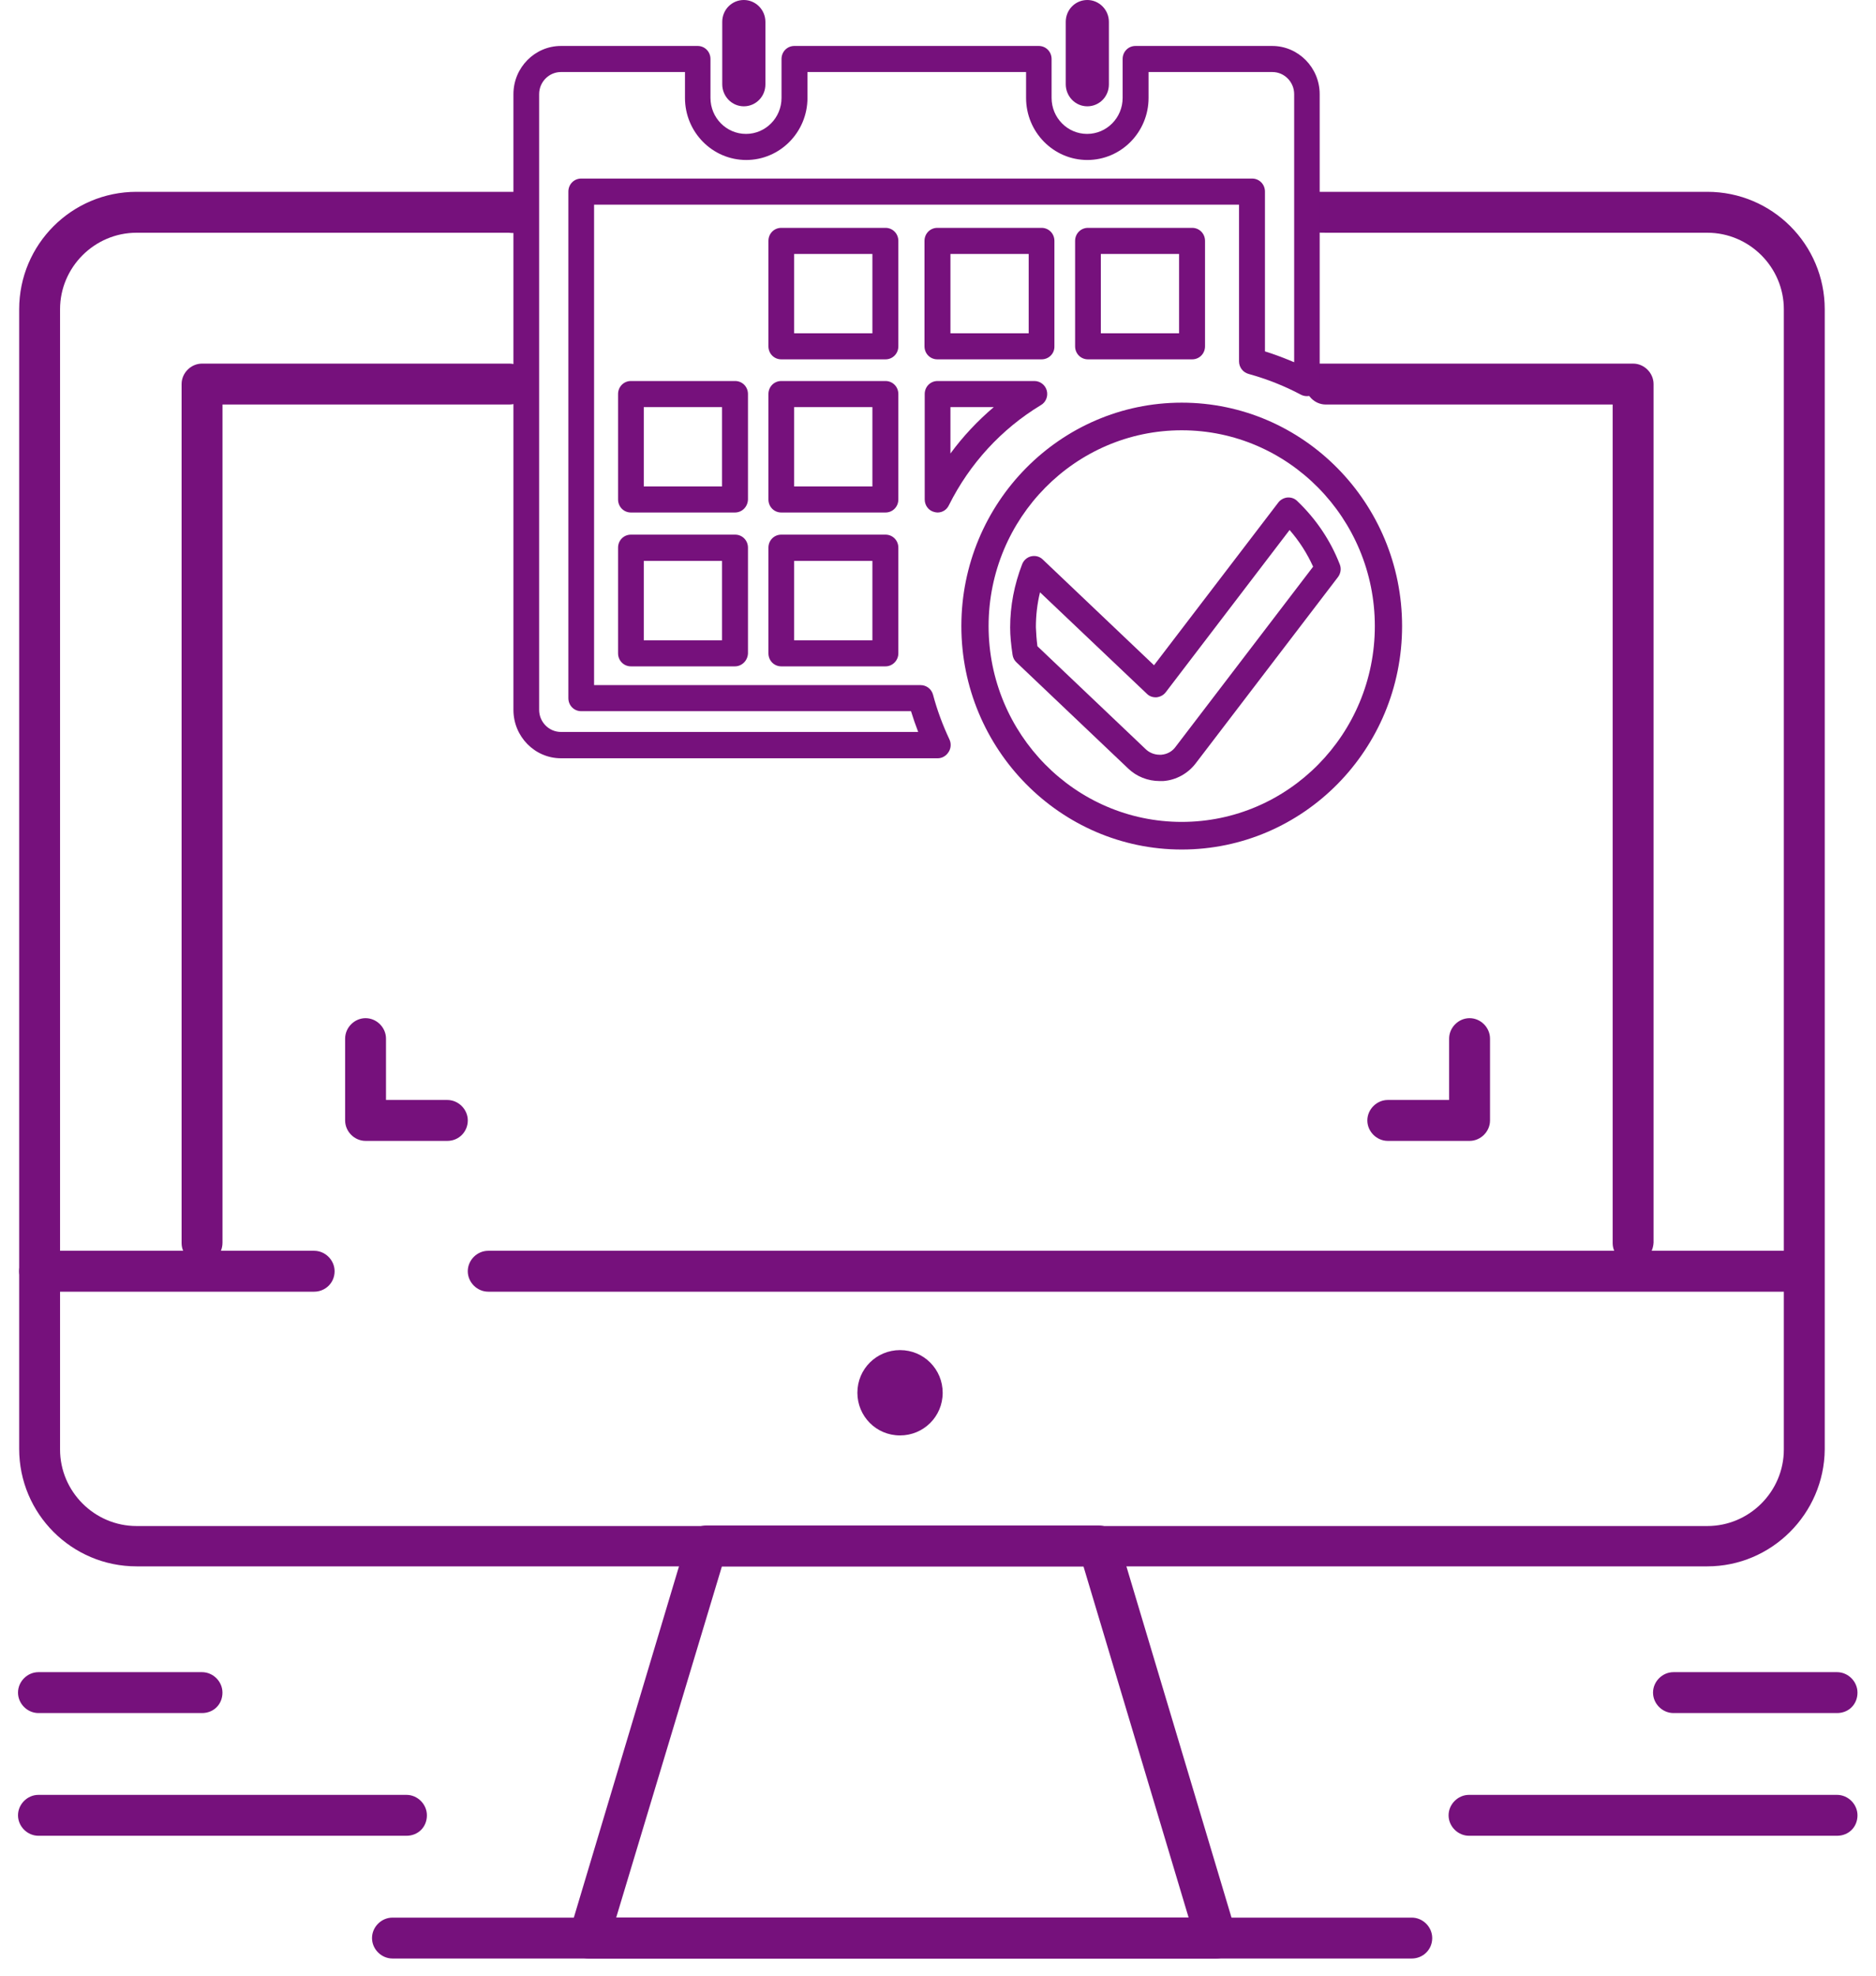
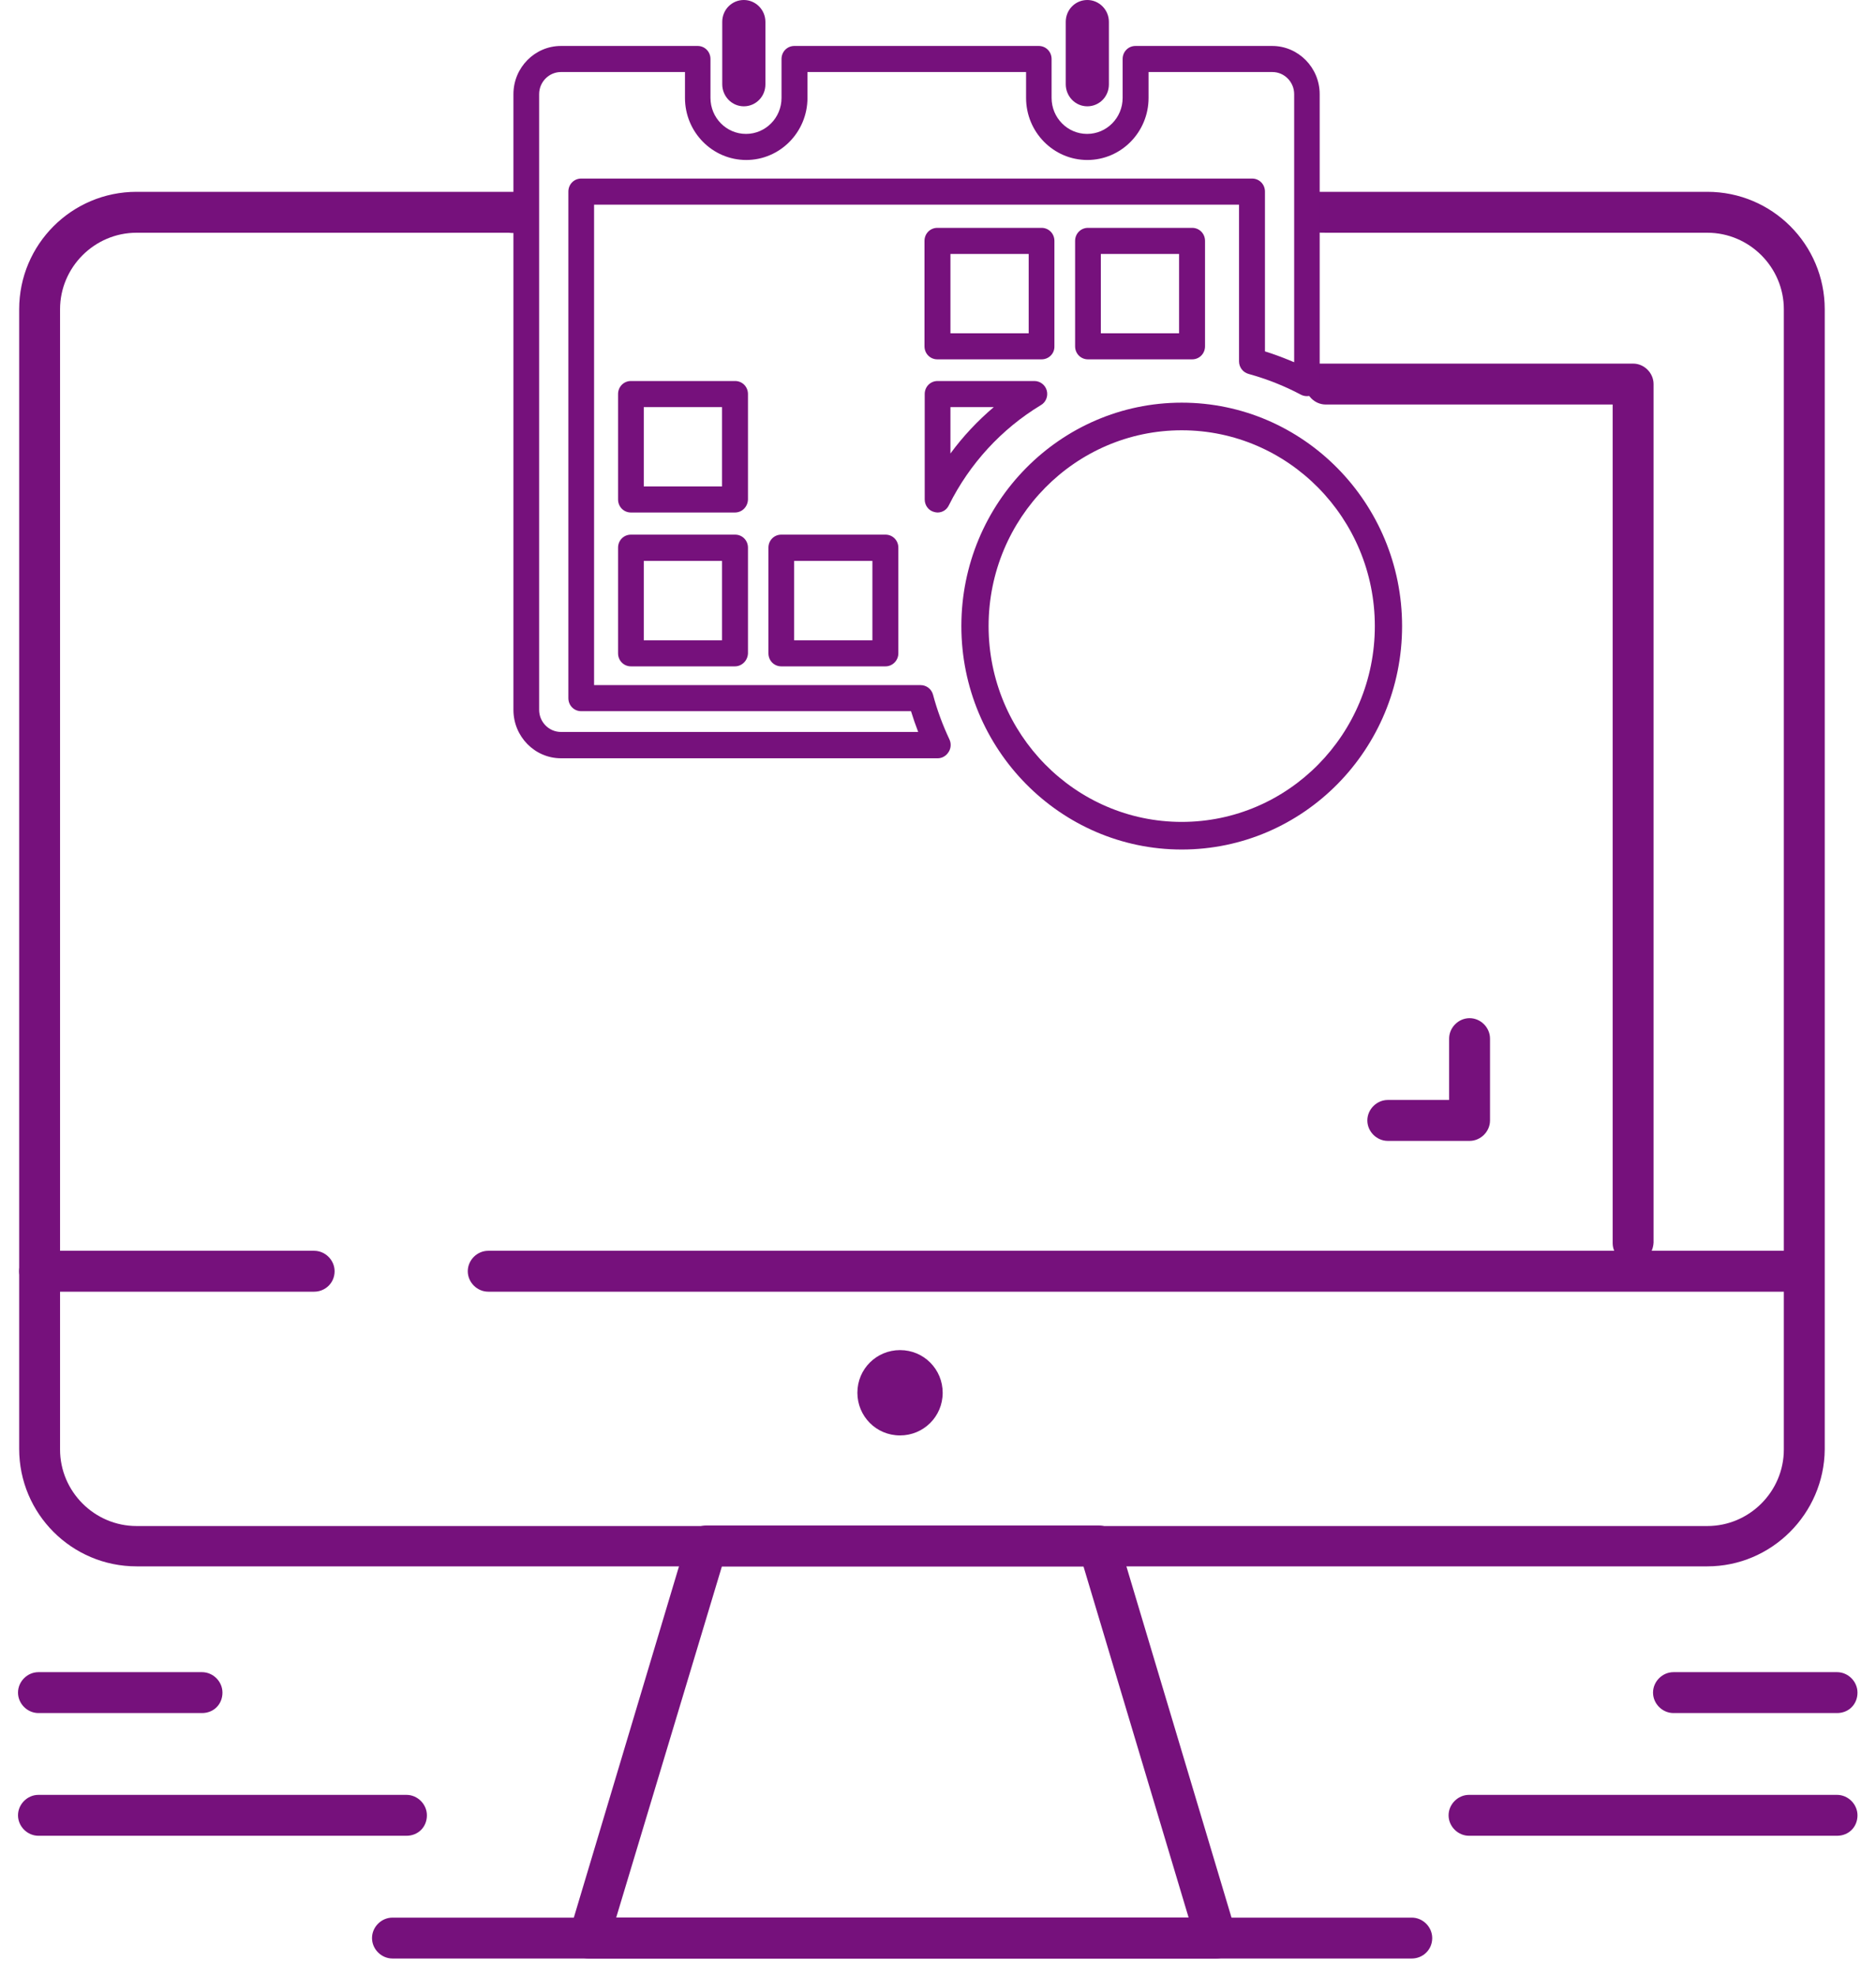
<svg xmlns="http://www.w3.org/2000/svg" width="95" height="100" viewBox="0 0 95 100" fill="none">
  <path d="M61.582 99.132H29.813C29.487 99.132 29.192 98.984 28.985 98.718C28.777 98.452 28.718 98.126 28.837 97.801L34.782 77.952C34.901 77.509 35.315 77.213 35.788 77.213H55.637C56.08 77.213 56.494 77.509 56.642 77.952L62.558 97.712C62.618 97.831 62.618 97.949 62.618 98.097C62.618 98.688 62.144 99.132 61.582 99.132ZM31.203 97.061H60.192L54.867 79.284H36.557L31.203 97.061Z" fill="#76117C" />
  <path d="M71.492 99.131H19.874C19.312 99.131 18.839 98.658 18.839 98.096C18.839 97.534 19.312 97.061 19.874 97.061H71.492C72.054 97.061 72.527 97.534 72.527 98.096C72.527 98.688 72.054 99.131 71.492 99.131Z" fill="#76117C" />
  <path d="M15.909 65.379H2.006C1.444 65.379 0.971 64.906 0.971 64.344C0.971 63.782 1.444 63.309 2.006 63.309H15.909C16.471 63.309 16.944 63.782 16.944 64.344C16.944 64.936 16.471 65.379 15.909 65.379Z" fill="#76117C" />
  <path d="M91.338 65.379H24.723C24.161 65.379 23.688 64.906 23.688 64.344C23.688 63.782 24.161 63.309 24.723 63.309H91.338C91.9 63.309 92.373 63.782 92.373 64.344C92.373 64.936 91.93 65.379 91.338 65.379Z" fill="#76117C" />
  <path d="M82.7 63.958C82.138 63.958 81.665 63.485 81.665 62.923V20.475H67.135C66.573 20.475 66.1 20.002 66.1 19.44C66.1 18.878 65.573 18.404 66.135 18.404H82.7C83.262 18.404 83.736 18.878 83.736 19.44V62.893C83.706 63.485 83.262 63.958 82.7 63.958Z" fill="#76117C" />
-   <path d="M10.232 63.958C9.67 63.958 9.196 63.485 9.196 62.923V19.44C9.196 18.878 9.67 18.404 10.232 18.404H25.797C26.359 18.404 26.832 18.878 26.832 19.44C26.832 20.002 26.359 20.475 25.797 20.475H11.267V62.893C11.267 63.485 10.823 63.958 10.232 63.958Z" fill="#76117C" />
-   <path d="M22.653 57.747H18.512C17.95 57.747 17.477 57.274 17.477 56.712V52.571C17.477 52.008 17.95 51.535 18.512 51.535C19.074 51.535 19.547 52.008 19.547 52.571V55.676H22.653C23.215 55.676 23.689 56.15 23.689 56.712C23.689 57.274 23.245 57.747 22.653 57.747Z" fill="#76117C" />
  <path d="M74.419 57.747H70.278C69.716 57.747 69.242 57.274 69.242 56.712C69.242 56.15 69.716 55.676 70.278 55.676H73.383V52.571C73.383 52.008 73.857 51.535 74.419 51.535C74.981 51.535 75.454 52.008 75.454 52.571V56.712C75.454 57.274 74.981 57.747 74.419 57.747Z" fill="#76117C" />
  <path d="M20.583 92.918H1.947C1.385 92.918 0.912 92.445 0.912 91.883C0.912 91.321 1.385 90.848 1.947 90.848H20.583C21.145 90.848 21.618 91.321 21.618 91.883C21.618 92.475 21.175 92.918 20.583 92.918Z" fill="#76117C" />
  <path d="M10.23 86.707H1.947C1.385 86.707 0.912 86.234 0.912 85.672C0.912 85.11 1.385 84.637 1.947 84.637H10.23C10.792 84.637 11.265 85.11 11.265 85.672C11.265 86.264 10.822 86.707 10.23 86.707Z" fill="#76117C" />
  <path d="M93.026 92.918H74.391C73.829 92.918 73.356 92.445 73.356 91.883C73.356 91.321 73.829 90.848 74.391 90.848H93.026C93.588 90.848 94.062 91.321 94.062 91.883C94.062 92.475 93.618 92.918 93.026 92.918Z" fill="#76117C" />
  <path d="M93.027 86.707H84.744C84.182 86.707 83.709 86.234 83.709 85.672C83.709 85.11 84.182 84.637 84.744 84.637H93.027C93.589 84.637 94.062 85.11 94.062 85.672C94.062 86.264 93.618 86.707 93.027 86.707Z" fill="#76117C" />
  <path d="M6.916 79.282H86.458C89.712 79.282 92.374 76.62 92.404 73.366V15.655C92.404 12.371 89.742 9.709 86.458 9.709H66.136C65.722 9.709 66.338 9.975 66.19 10.36C66.131 10.537 66.101 10.744 66.131 10.922C66.227 11.5 65.437 11.78 67.201 11.78H86.458C88.588 11.78 90.333 13.525 90.333 15.655V73.366C90.333 75.496 88.588 77.241 86.458 77.241H6.916C4.787 77.241 3.041 75.496 3.041 73.366V15.655C3.041 13.525 4.787 11.78 6.916 11.78H25.759C27.5 12 27.386 9.709 26.824 9.709H6.916C3.633 9.709 0.971 12.371 0.971 15.655V73.337C0.971 76.62 3.633 79.282 6.916 79.282Z" fill="#76117C" />
  <path d="M45.577 68.336C46.79 68.336 47.737 69.312 47.737 70.495C47.737 71.708 46.761 72.655 45.577 72.655C44.364 72.655 43.418 71.678 43.418 70.495C43.418 69.282 44.394 68.336 45.577 68.336Z" fill="#76117C" />
  <path d="M47.478 25.941C47.423 25.941 47.379 25.93 47.324 25.919C47.026 25.852 46.827 25.583 46.827 25.281V19.945C46.827 19.576 47.114 19.285 47.478 19.285H52.379C52.677 19.285 52.931 19.486 53.008 19.766C53.085 20.057 52.964 20.359 52.71 20.505C50.712 21.713 49.101 23.469 48.052 25.572C47.942 25.807 47.721 25.941 47.478 25.941ZM48.13 20.605V22.954C48.77 22.082 49.509 21.299 50.326 20.605H48.13Z" fill="#76117C" />
  <path d="M55.062 5.381C55.669 5.381 56.154 4.888 56.154 4.273V1.107C56.154 0.492 55.657 0 55.062 0C54.454 0 53.969 0.492 53.969 1.107V4.262C53.969 4.877 54.454 5.381 55.062 5.381Z" fill="#76117C" />
  <path d="M37.667 5.381C38.274 5.381 38.76 4.888 38.76 4.273V1.107C38.76 0.492 38.263 0 37.667 0C37.06 0 36.574 0.492 36.574 1.107V4.262C36.574 4.877 37.06 5.381 37.667 5.381Z" fill="#76117C" />
  <path d="M47.49 38.38H28.406C27.082 38.38 26 37.283 26 35.93V4.765C26 3.422 27.082 2.326 28.406 2.326H35.327C35.691 2.326 35.978 2.617 35.978 2.986V4.955C35.978 5.962 36.784 6.778 37.777 6.778C38.77 6.778 39.576 5.962 39.576 4.955V2.986C39.576 2.617 39.863 2.326 40.227 2.326H52.6C52.965 2.326 53.252 2.617 53.252 2.986V4.955C53.252 5.962 54.057 6.778 55.051 6.778C56.044 6.778 56.85 5.962 56.85 4.955V2.986C56.85 2.617 57.137 2.326 57.501 2.326H64.422C65.746 2.326 66.828 3.422 66.828 4.765V19.385C66.828 19.62 66.706 19.833 66.519 19.956C66.32 20.079 66.077 20.079 65.879 19.978C65.04 19.531 64.157 19.184 63.23 18.927C62.943 18.848 62.744 18.591 62.744 18.289V10.358H30.084V34.677H46.618C46.916 34.677 47.17 34.878 47.247 35.158C47.457 35.952 47.744 36.713 48.075 37.417C48.174 37.619 48.163 37.865 48.042 38.055C47.92 38.257 47.711 38.38 47.49 38.38ZM28.406 3.646C27.799 3.646 27.302 4.15 27.302 4.765V35.93C27.302 36.545 27.799 37.048 28.406 37.048H46.497C46.364 36.702 46.243 36.355 46.133 35.997H29.433C29.068 35.997 28.782 35.706 28.782 35.337V9.698C28.782 9.329 29.068 9.038 29.433 9.038H63.406C63.77 9.038 64.057 9.329 64.057 9.698V17.786C64.565 17.942 65.051 18.132 65.536 18.334V4.765C65.536 4.15 65.04 3.646 64.433 3.646H58.163V4.955C58.163 6.689 56.773 8.098 55.062 8.098C53.351 8.098 51.96 6.689 51.96 4.955V3.646H40.89V4.955C40.89 6.689 39.499 8.098 37.788 8.098C36.077 8.098 34.687 6.689 34.687 4.955V3.646H28.406Z" fill="#76117C" />
  <path d="M37.215 25.941H31.95C31.586 25.941 31.299 25.65 31.299 25.281V19.945C31.299 19.576 31.586 19.285 31.95 19.285H37.226C37.59 19.285 37.877 19.576 37.877 19.945V25.281C37.866 25.65 37.579 25.941 37.215 25.941ZM32.601 24.621H36.564V20.605H32.601V24.621Z" fill="#76117C" />
  <path d="M37.215 33.728H31.95C31.586 33.728 31.299 33.437 31.299 33.068V27.721C31.299 27.351 31.586 27.061 31.95 27.061H37.226C37.59 27.061 37.877 27.351 37.877 27.721V33.068C37.866 33.425 37.579 33.728 37.215 33.728ZM32.601 32.408H36.564V28.392H32.601V32.408Z" fill="#76117C" />
-   <path d="M44.84 25.941H39.564C39.2 25.941 38.913 25.65 38.913 25.281V19.945C38.913 19.576 39.2 19.285 39.564 19.285H44.84C45.205 19.285 45.492 19.576 45.492 19.945V25.281C45.492 25.65 45.205 25.941 44.84 25.941ZM40.215 24.621H44.178V20.605H40.215V24.621Z" fill="#76117C" />
-   <path d="M44.84 18.189H39.564C39.2 18.189 38.913 17.898 38.913 17.529V12.193C38.913 11.824 39.2 11.533 39.564 11.533H44.84C45.205 11.533 45.492 11.824 45.492 12.193V17.529C45.492 17.898 45.205 18.189 44.84 18.189ZM40.215 16.869H44.178V12.853H40.215V16.869Z" fill="#76117C" />
  <path d="M52.744 18.189H47.468C47.103 18.189 46.816 17.898 46.816 17.529V12.193C46.816 11.824 47.103 11.533 47.468 11.533H52.744C53.108 11.533 53.395 11.824 53.395 12.193V17.529C53.406 17.898 53.108 18.189 52.744 18.189ZM48.13 16.869H52.092V12.853H48.13V16.869Z" fill="#76117C" />
  <path d="M60.37 18.189H55.095C54.73 18.189 54.443 17.898 54.443 17.529V12.193C54.443 11.824 54.73 11.533 55.095 11.533H60.37C60.735 11.533 61.022 11.824 61.022 12.193V17.529C61.022 17.898 60.735 18.189 60.37 18.189ZM55.746 16.869H59.708V12.853H55.746V16.869Z" fill="#76117C" />
  <path d="M44.84 33.728H39.564C39.2 33.728 38.913 33.437 38.913 33.068V27.721C38.913 27.351 39.2 27.061 39.564 27.061H44.84C45.205 27.061 45.492 27.351 45.492 27.721V33.068C45.492 33.425 45.205 33.728 44.84 33.728ZM40.215 32.408H44.178V28.392H40.215V32.408Z" fill="#76117C" />
  <path d="M59.842 42.999C53.694 42.999 48.683 37.921 48.683 31.69C48.683 25.448 53.694 20.381 59.842 20.381C66.001 20.381 71.001 25.459 71.001 31.69C71.001 37.932 66.001 42.999 59.842 42.999ZM59.842 21.779C54.455 21.779 50.062 26.22 50.062 31.69C50.062 37.149 54.444 41.601 59.842 41.601C65.239 41.601 69.621 37.16 69.621 31.69C69.621 26.231 65.239 21.779 59.842 21.779Z" fill="#76117C" />
-   <path d="M58.726 39.533C58.13 39.533 57.556 39.309 57.126 38.895L51.474 33.526C51.364 33.425 51.298 33.291 51.276 33.146C51.198 32.62 51.154 32.184 51.154 31.759C51.154 30.662 51.364 29.588 51.761 28.559C51.839 28.358 52.015 28.201 52.225 28.157C52.435 28.112 52.655 28.168 52.81 28.324L58.439 33.672L64.731 25.438C64.841 25.293 65.006 25.203 65.194 25.181C65.382 25.17 65.558 25.226 65.691 25.36C66.64 26.266 67.368 27.34 67.843 28.559C67.931 28.772 67.898 29.018 67.755 29.208L60.558 38.627C60.161 39.153 59.554 39.488 58.903 39.533H58.726ZM52.534 32.709L58.02 37.922C58.207 38.101 58.461 38.202 58.726 38.202H58.803C59.101 38.179 59.366 38.034 59.532 37.799L66.496 28.682C66.187 28 65.79 27.385 65.304 26.826L59.035 35.036C58.925 35.182 58.759 35.271 58.572 35.294C58.384 35.305 58.207 35.249 58.075 35.114L52.666 29.98C52.523 30.562 52.457 31.154 52.457 31.747C52.468 32.049 52.49 32.352 52.534 32.709Z" fill="#76117C" />
</svg>